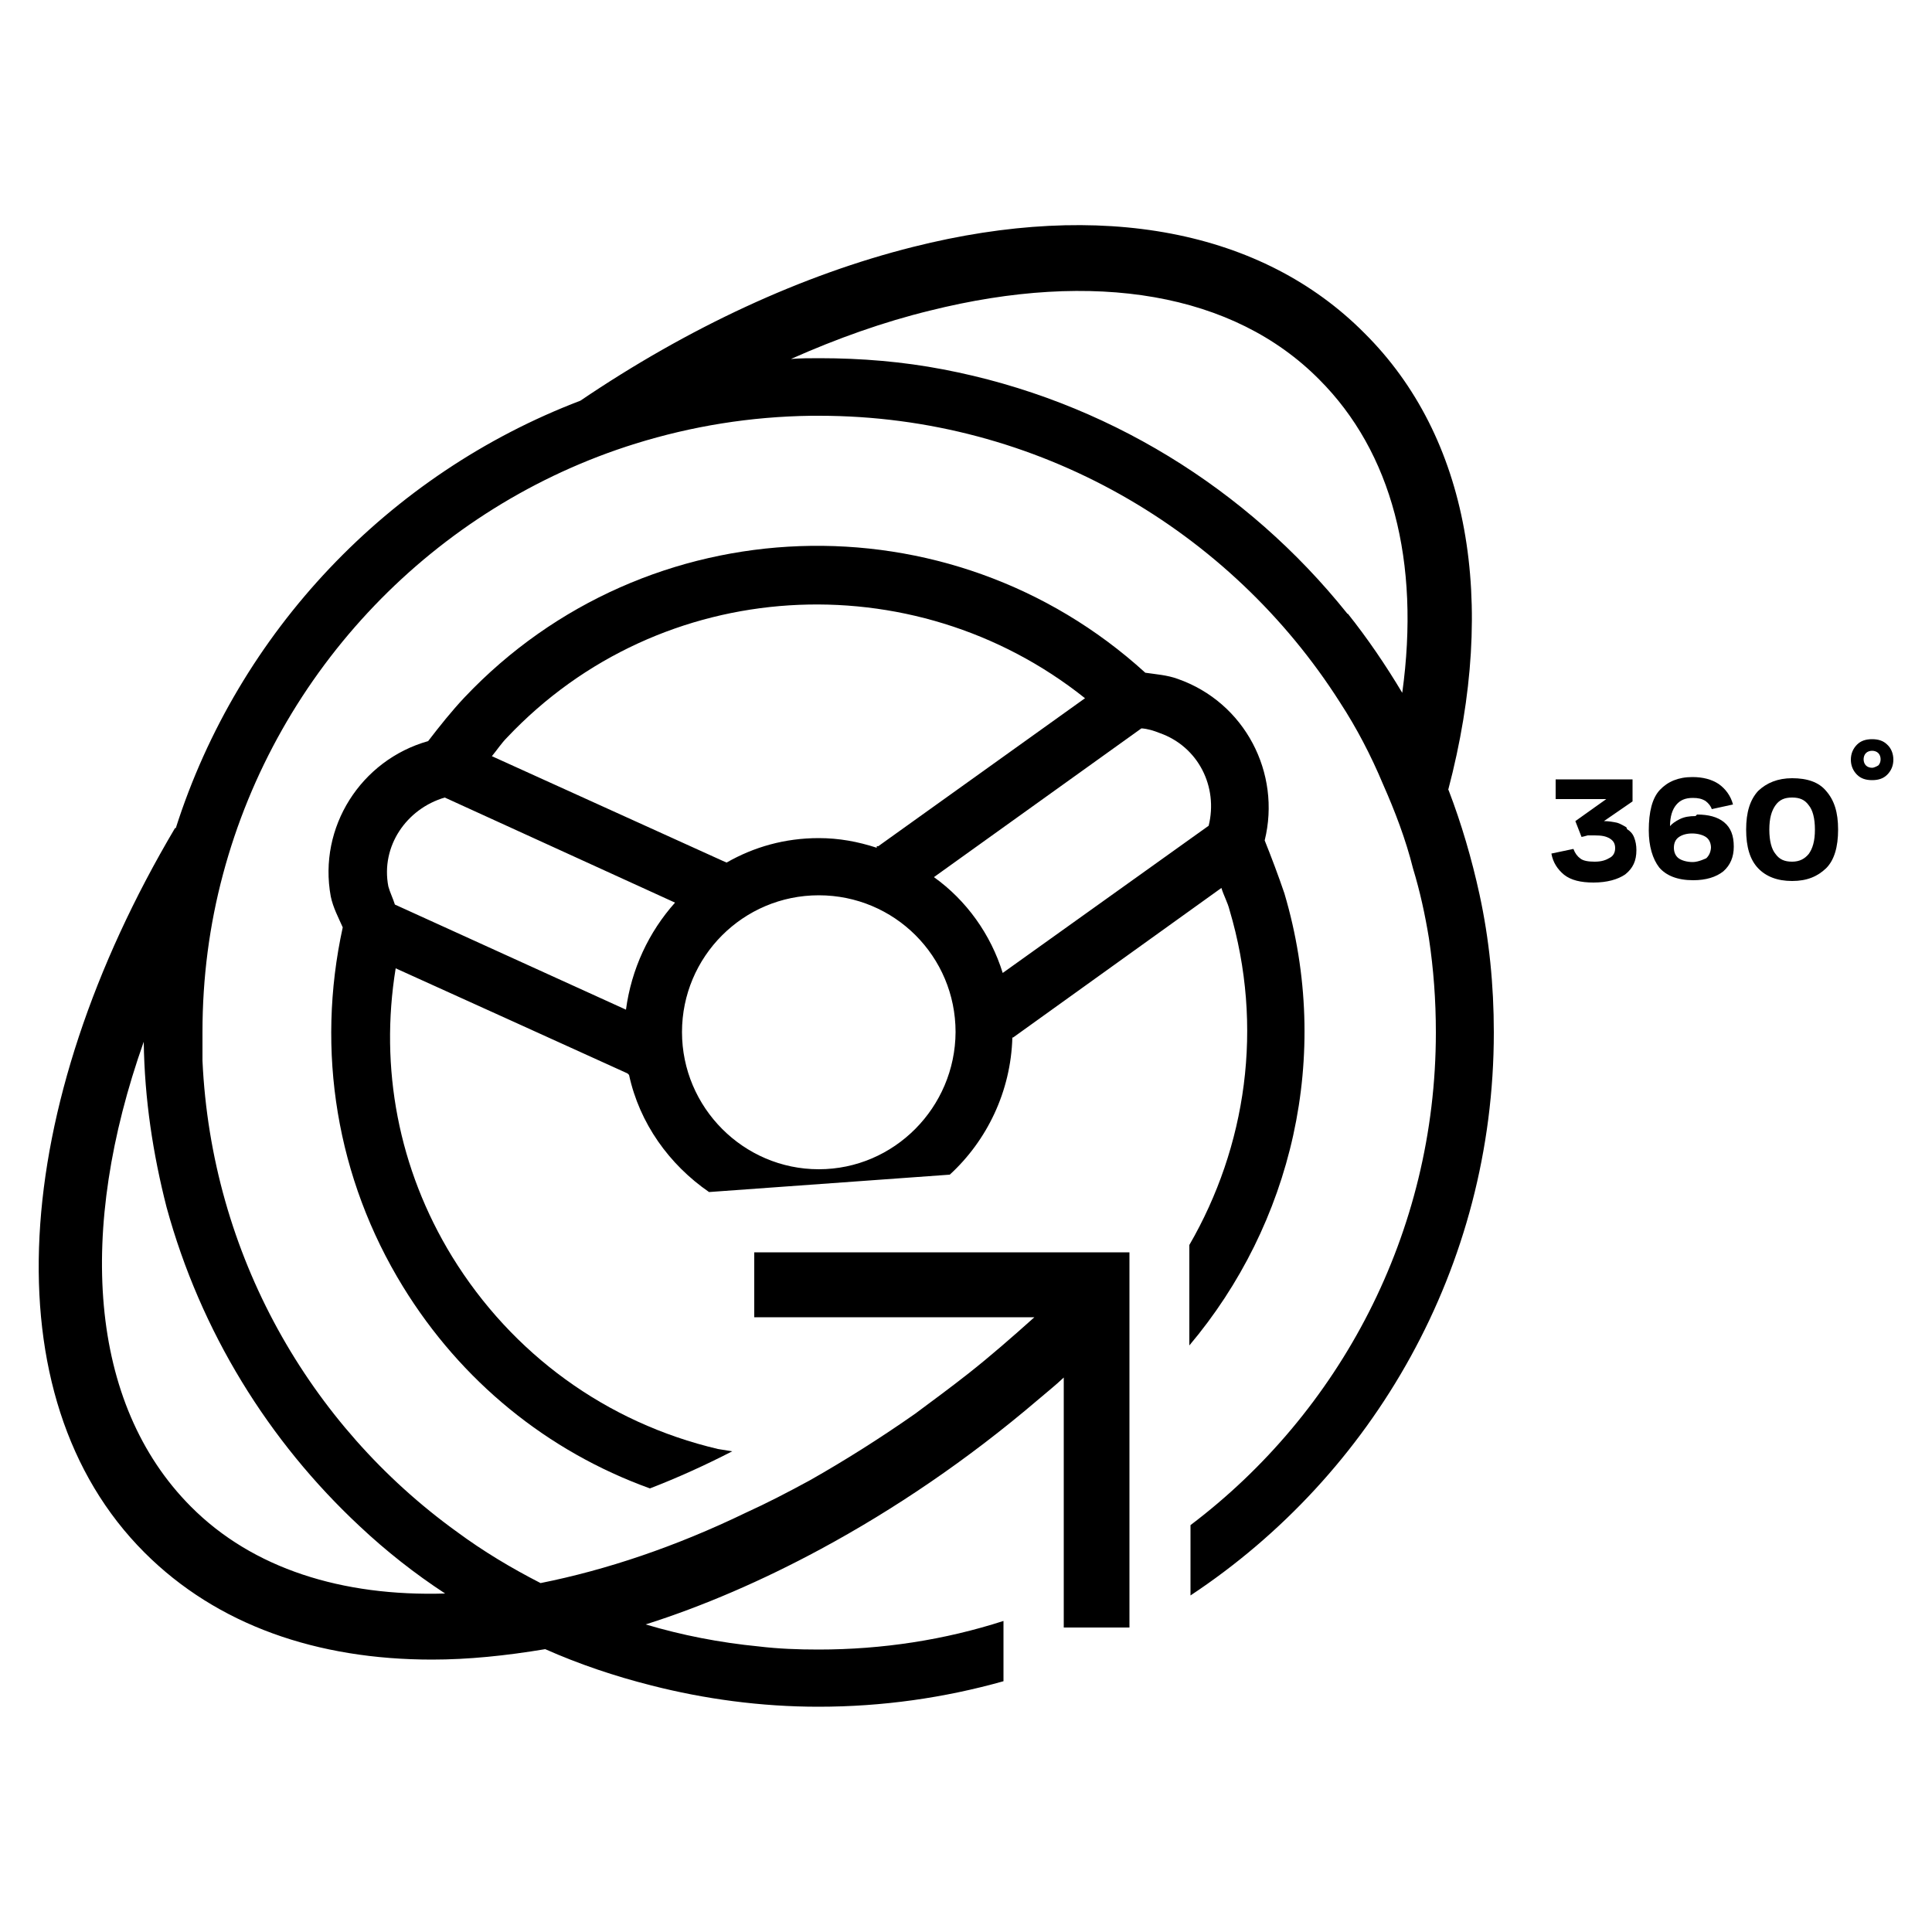
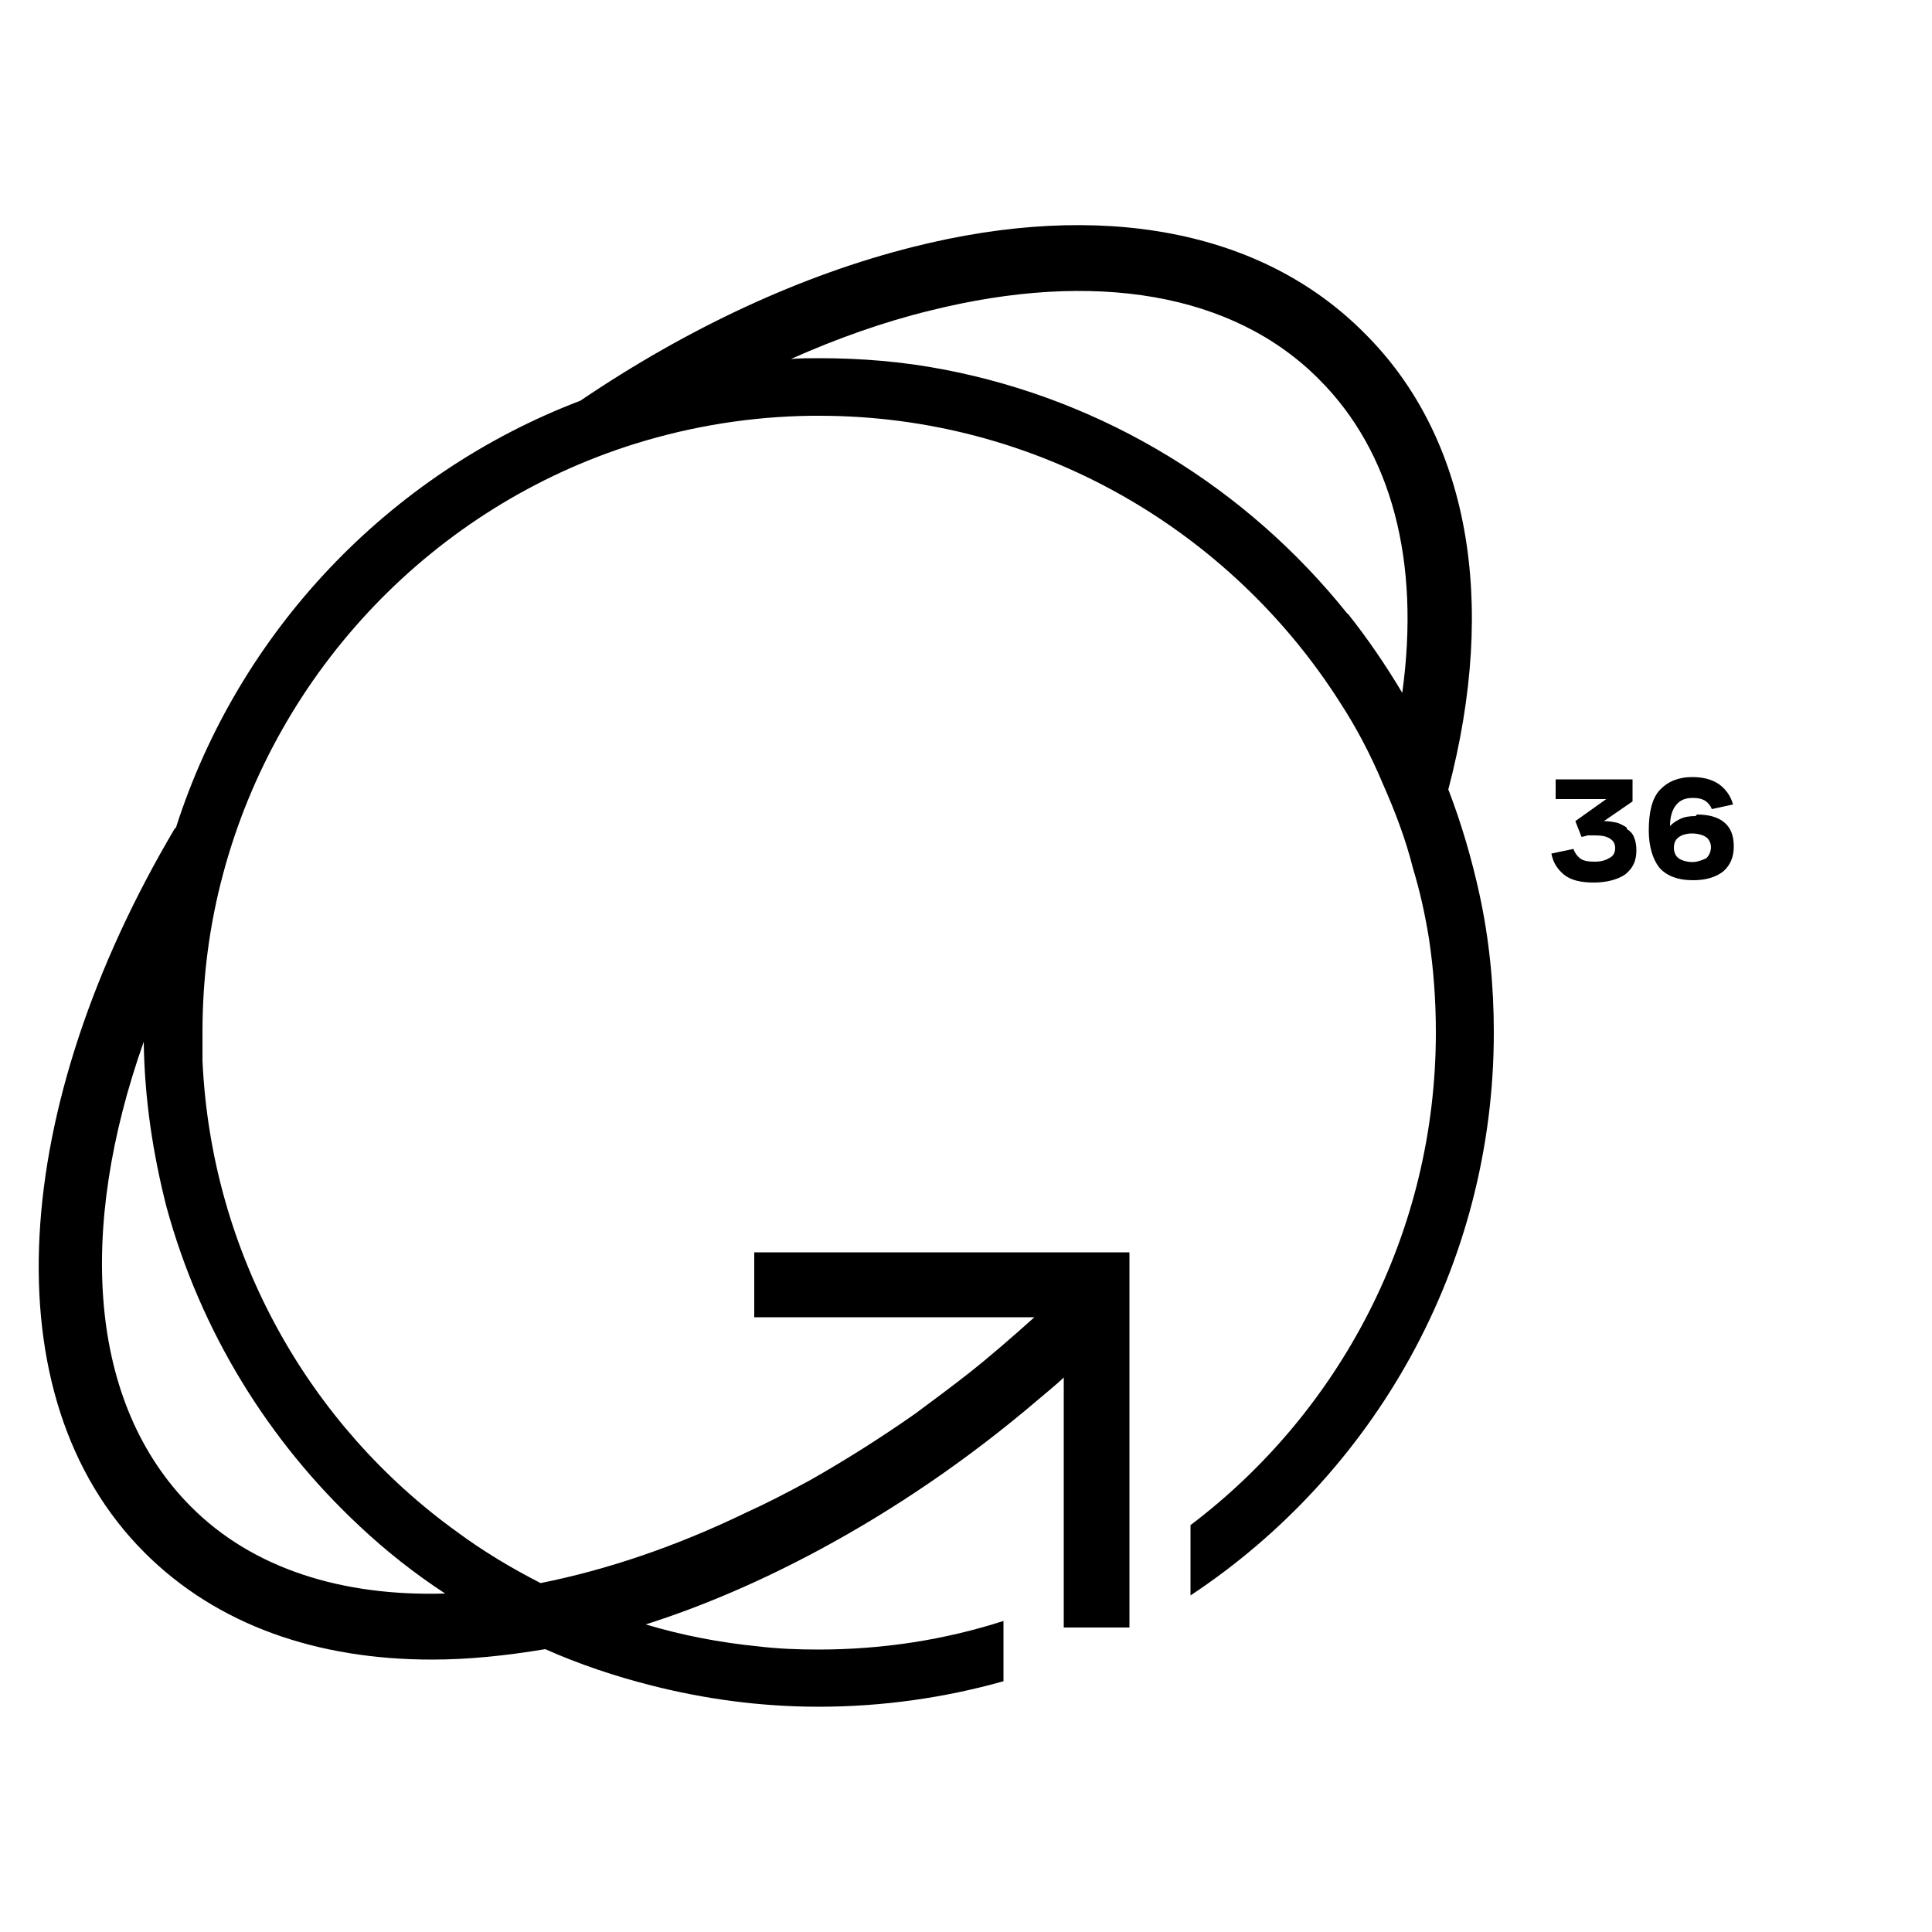
<svg xmlns="http://www.w3.org/2000/svg" width="500" height="500" viewBox="0 0 500 500" fill="none">
-   <path d="M162.4 277.8C162.4 277.8 162.6 278 162.8 278.2C165.5 290.7 173.2 301.4 183.5 308.5L245.8 304C255.4 295.2 261.6 282.5 262 268.5H262.2L316.1 229.8C316.7 231.8 317.7 233.5 318.2 235.5C327.2 265.8 322.5 296.8 307.8 322.2V348.2C334.2 316.9 344.9 273.4 332.4 231.2C330.8 226.5 329.1 222 327.3 217.5C331.6 200.1 322.2 181.8 304.8 175.7C302.1 174.7 299.1 174.5 296.4 174.1C245.8 128 167.3 130.7 120.2 180.5C116.9 184 113.8 187.9 110.8 191.8C93.4 196.7 82.3 214.1 85.6 232C86.2 234.9 87.6 237.5 88.7 240C81.7 272 87.1 305 104.3 333C119.3 357.4 141.6 375.6 168.2 385.2C175.2 382.5 182.3 379.3 189.5 375.6C188.3 375.4 187 375.2 185.8 375C156.9 368.2 132.5 350.4 117 325.2C103.1 302.5 98.2 276.4 102.4 250.6C102.7 250.7 162.4 277.8 162.4 277.8ZM211.9 302.6C192.4 302.6 176.5 286.6 176.5 267.1C176.5 247.6 192.3 231.7 211.9 231.7C231.5 231.7 247.3 247.5 247.3 267.1C247.2 286.6 231.4 302.6 211.9 302.6ZM300.1 189.7C310.1 193.2 315.3 203.6 312.8 213.7L259.5 251.8C256.4 241.8 250.1 233 241.7 227L295.4 188.5C297 188.6 298.6 189.1 300.1 189.7ZM131.2 190.9C171 148.7 236.3 145.2 280.8 180.7L227.3 219H226.9V219.4C222 217.8 217.1 216.9 211.9 216.9C203.1 216.9 195.1 219.2 188.1 223.2H187.9C187.9 223.2 187.7 223 187.5 223L127.3 195.7C128.7 194 129.8 192.3 131.2 190.9ZM100.5 229.4C98.5 219 105.2 209.3 115.1 206.4L174.7 233.6C167.9 241.2 163.4 250.8 162 261.3L102.2 234.1C101.7 232.5 100.9 230.9 100.5 229.4Z" fill="black" />
  <path d="M374.8 204.4C387.7 155.4 380.1 113 353.1 86.2C326.7 59.6 285.1 51.6 236.3 63.9C207.6 71.1 178.1 84.8 150.2 103.7C100.6 122.6 61.7 163.5 45.5 214.3H45.3C2.7 286.2 -3 361.4 37.4 401.8C56.2 420.6 82.1 429.5 111.8 429.5C121.2 429.5 130.9 428.5 141.1 426.8C149.9 430.7 159.1 433.8 168.6 436.2C182.3 439.7 196.9 441.7 211.8 441.7C228.4 441.7 244.4 439.4 259.7 435.1V419.5C244.5 424.4 228.4 426.9 211.8 426.9C206.5 426.9 201.4 426.7 196.4 426.1C186.2 425.1 176.5 423.2 167.1 420.4C181.9 415.7 197.2 409.1 212.4 400.9C231.3 390.7 250.3 377.9 268.7 362.2C270.8 360.4 273.2 358.5 275.3 356.5V421.2H292.3V324.1H195.2V340.9H267.7C262 346 256.4 350.9 250.7 355.4C246 359.1 241.5 362.4 236.8 365.9C227.8 372.2 218.6 378 209.6 383.1C203.9 386.2 198.5 389 193 391.5C174.8 400.3 156.9 406.3 139.9 409.7C132.3 405.8 125.1 401.5 118.2 396.4C80.1 368.9 54.7 324.7 52.4 274.5C52.4 272 52.4 269.6 52.4 267.1C52.4 253 54.2 239.4 57.7 226.3C71.8 173.4 112.4 131 164.5 114.8C179 110.3 194.2 107.8 210 107.6H212C268.6 107.6 318.5 137.3 346.8 181.8C351.1 188.4 354.8 195.5 357.9 202.9C361 209.9 363.8 217.2 365.7 224.8C367.5 230.7 368.8 236.7 369.8 242.8C371 250.8 371.6 258.8 371.6 267.2C371.6 319.2 346.6 365.6 308.1 394.7V412.9C355.4 381.6 386.6 327.9 386.6 267.2C386.6 254.9 385.4 243 382.9 231.5C380.9 222.3 378.2 213.1 374.9 204.5L374.8 204.4ZM43.1 312.4C51.9 344.6 69.5 373 93.1 395C99.9 401.4 107.4 407.3 115.2 412.4C88.6 413.2 65.4 406 49.4 389.9C22.8 363.2 20 318.2 37.2 269.6C37.4 284.5 39.6 298.7 43.1 312.4ZM348.6 158.7C322.8 126.5 286.1 103.6 244.1 95.6C233.7 93.6 223 92.7 212.1 92.7C209.6 92.7 207.2 92.7 204.7 92.9C216.6 87.6 228.7 83.3 240.6 80.4C283.4 69.7 319.3 75.9 341.4 98.2C360.2 117 367.6 145.3 362.9 179.3C358.6 172.1 353.9 165.2 348.8 158.8H348.6V158.7Z" fill="black" />
  <path d="M420.9 214.1C420.9 214.1 419.3 213.1 418.4 212.9C417.4 212.7 416.3 212.5 415.1 212.5L422.5 207.4V201.7H402.6V206.8H415.7L407.7 212.5L409.3 216.6C409.3 216.6 410.3 216.4 410.9 216.2C411.5 216.2 412.1 216.2 412.7 216.2C414.5 216.2 415.6 216.4 416.6 217C417.6 217.6 418 218.4 418 219.5C418 220.5 417.6 221.5 416.6 222C415.6 222.6 414.5 223 412.7 223C411.1 223 409.8 222.8 409 222.2C408.2 221.6 407.6 220.8 407.2 219.7L401.5 220.9C401.9 223.2 403.1 225 404.8 226.4C406.6 227.8 409.1 228.4 412.4 228.4C415.9 228.4 418.7 227.6 420.6 226.3C422.6 224.7 423.5 222.8 423.5 220C423.5 218.8 423.3 217.7 422.9 216.7C422.5 215.7 421.9 215.1 421.1 214.6L420.9 214.1Z" fill="black" />
  <path d="M438.8 211.2C437.2 211.2 435.9 211.4 434.7 212C433.5 212.6 432.7 213.2 432.2 213.8C432.2 211.3 432.8 209.5 433.8 208.3C434.8 207.1 436.1 206.5 438.1 206.5C439.5 206.5 440.4 206.7 441.4 207.3C442.2 207.9 442.8 208.7 443 209.4L448.5 208.2C447.9 205.9 446.5 204.1 444.8 202.9C443 201.7 440.7 201.1 438 201.1C434.3 201.1 431.6 202.3 429.6 204.4C427.6 206.5 426.7 210.1 426.7 214.9C426.7 219 427.7 222.3 429.4 224.5C431.2 226.6 434.1 227.8 438.2 227.8C441.5 227.8 444.1 227 446 225.5C447.8 223.9 448.7 221.8 448.7 219.1C448.7 216.2 447.9 214.2 446.2 212.8C444.5 211.4 442.1 210.8 439.2 210.8L438.8 211.2ZM441.6 222.1C441.6 222.1 439.6 223.1 438.1 223.1C436.6 223.1 435.2 222.7 434.4 222.1C433.6 221.5 433.2 220.5 433.2 219.4C433.2 218.2 433.6 217.3 434.4 216.7C435.2 216.1 436.4 215.7 437.9 215.7C439.4 215.7 440.8 216.1 441.6 216.7C442.4 217.3 442.8 218.3 442.8 219.4C442.7 220.6 442.3 221.4 441.6 222.1Z" fill="black" />
-   <path d="M463.8 201.4C460.1 201.4 457.2 202.6 455 204.7C452.9 207 451.9 210.2 451.9 214.7C451.9 219.2 452.9 222.5 455 224.7C457 226.8 459.9 228 463.8 228C467.7 228 470.4 226.8 472.6 224.7C474.7 222.6 475.7 219.2 475.7 214.7C475.7 210.2 474.7 207.1 472.6 204.7C470.7 202.4 467.7 201.4 463.8 201.4ZM468.1 221C467.1 222.2 465.8 223 463.8 223C461.8 223 460.5 222.4 459.5 221C458.5 219.8 457.9 217.7 457.9 214.7C457.9 211.7 458.5 209.8 459.5 208.4C460.5 207 461.8 206.4 463.8 206.4C465.8 206.4 467.1 207 468.1 208.4C469.1 209.6 469.7 211.7 469.7 214.7C469.7 217.7 469.1 219.6 468.1 221Z" fill="black" />
-   <path d="M488.4 192.7C487.4 191.7 486.1 191.3 484.5 191.3C482.9 191.3 481.6 191.7 480.6 192.7C479.6 193.7 479 195 479 196.6C479 198.2 479.6 199.5 480.6 200.5C481.6 201.5 482.9 201.9 484.5 201.9C486.1 201.9 487.4 201.5 488.4 200.5C489.4 199.5 490 198.2 490 196.6C490 195 489.4 193.6 488.4 192.7ZM486.1 198.1C486.1 198.1 485.1 198.7 484.5 198.7C483.9 198.7 483.3 198.5 482.9 198.1C482.5 197.7 482.3 197.1 482.3 196.5C482.3 195.9 482.5 195.3 482.9 194.9C483.3 194.5 483.9 194.3 484.5 194.3C485.1 194.3 485.7 194.5 486.1 194.9C486.5 195.3 486.7 195.9 486.7 196.5C486.7 197.1 486.5 197.7 486.1 198.1Z" fill="black" />
</svg>